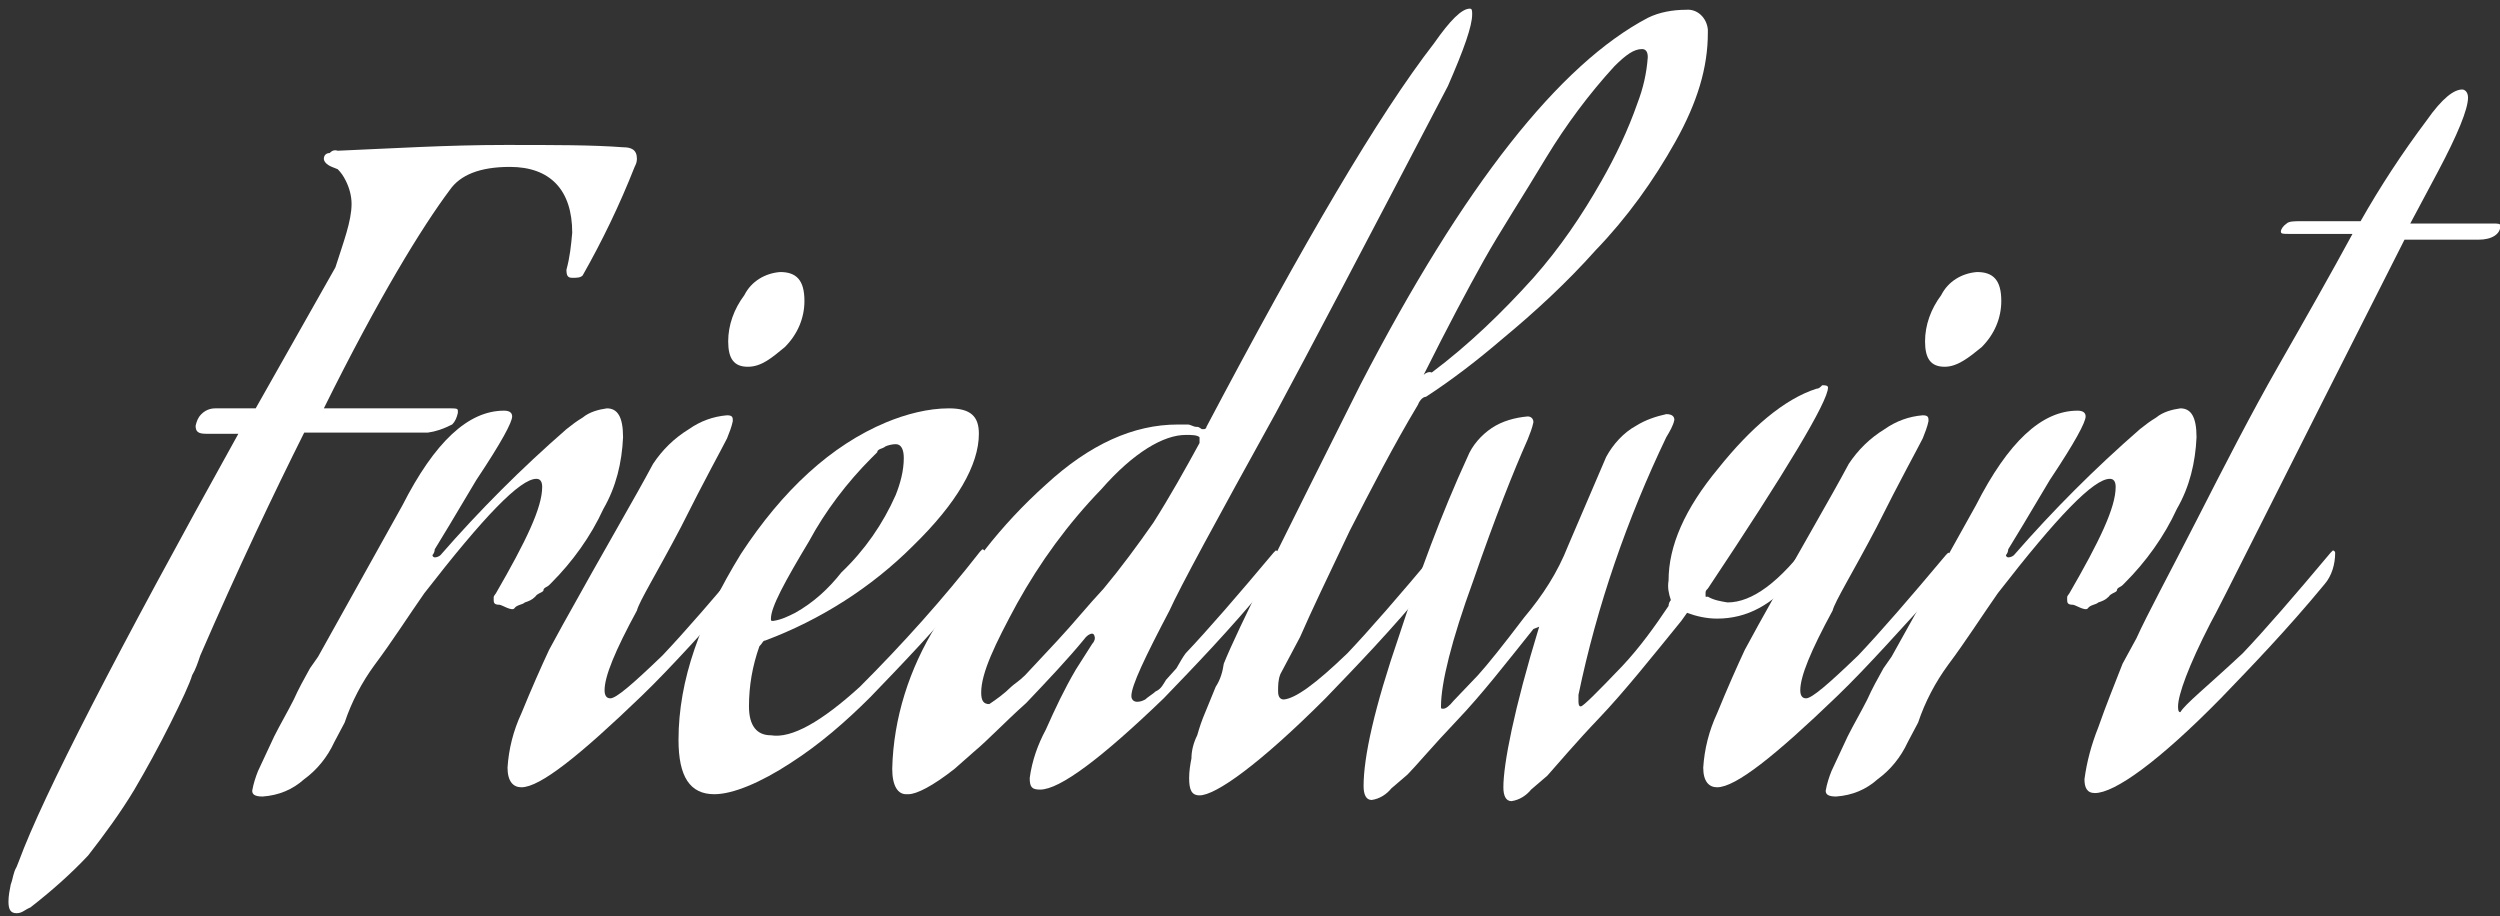
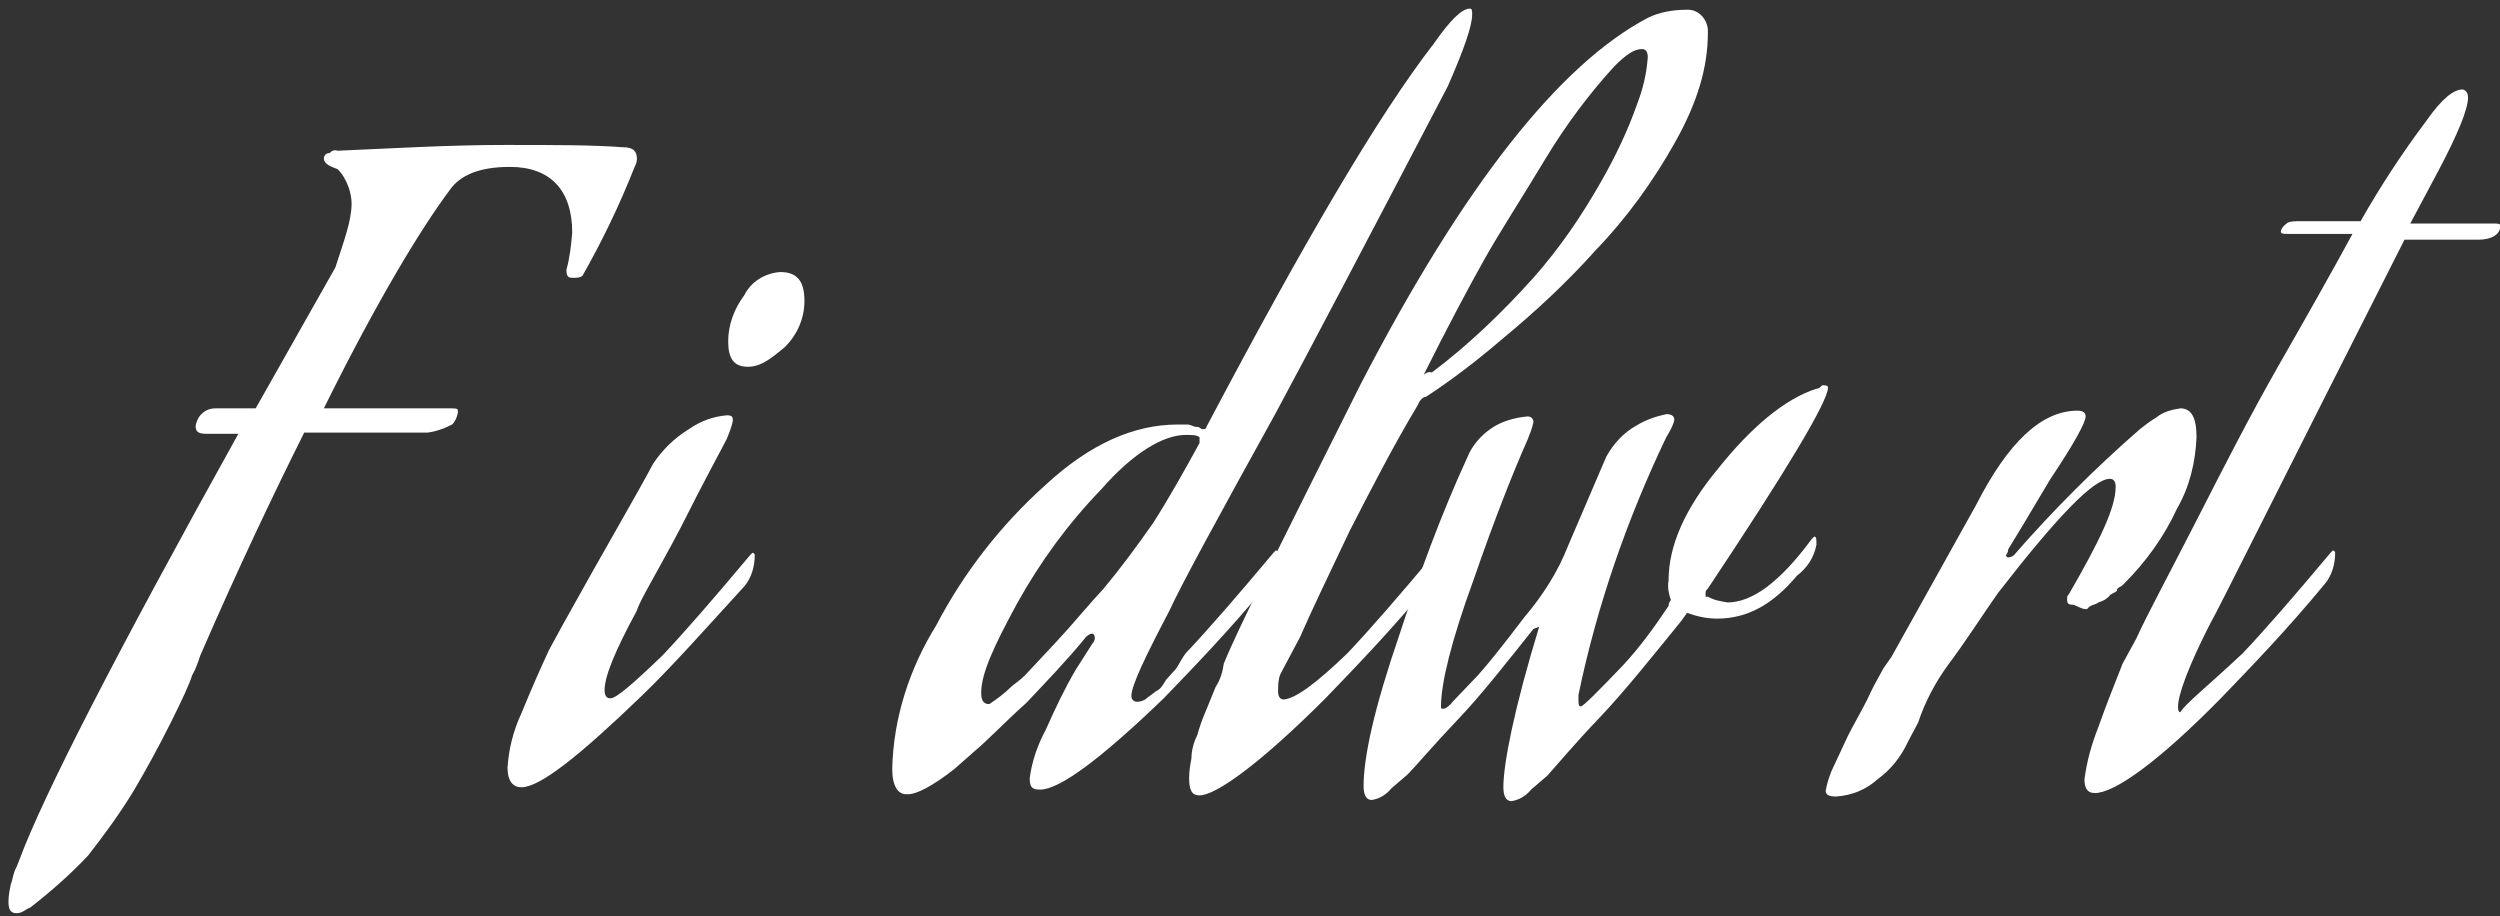
<svg xmlns="http://www.w3.org/2000/svg" version="1.1" id="Ebene_1" x="0px" y="0px" width="216.4px" height="79.3px" viewBox="0 0 216.4 79.3" style="enable-background:new 0 0 216.4 79.3;" xml:space="preserve">
  <rect x="0" y="0" width="216.4" height="79.3" fill="#333333" stroke="none" />
  <style type="text/css">
	.st0{fill:#FFFFFF;}
</style>
  <g>
    <path id="Pfad_7" class="st0" d="M110,52.1" />
    <path id="Pfad_8" class="st0" d="M109.8,64.5h0.5c0,0.1-0.1,0.2-0.2,0.2c0,0,0,0,0,0C109.9,64.7,109.8,64.6,109.8,64.5   C109.8,64.5,109.8,64.5,109.8,64.5z" />
-     <path id="Pfad_10" class="st0" d="M110,64.5" />
    <path id="Pfad_12" class="st0" d="M110,64.7L110,64.7c-0.1,0-0.2-0.1-0.2-0.2c0,0,0,0,0,0L110,64.7z" />
    <path id="Pfad_13" class="st0" d="M110,52.3L110,52.3C109.8,52.1,110,52.1,110,52.3z" />
    <path id="Pfad_14" class="st0" d="M110,52.3L110,52.3C109.8,52.1,110,52.1,110,52.3z" />
-     <path id="Pfad_15" class="st0" d="M109.8,64.7L109.8,64.7l0.2-0.2C110,64.6,109.9,64.7,109.8,64.7   C109.8,64.7,109.8,64.7,109.8,64.7z" />
    <g id="Gruppe_3" transform="translate(19.132 142.147)">
      <g id="Gruppe_2" transform="translate(0 0)">
        <path id="Pfad_18" class="st0" d="M17.9-104.7H7.2c-2.6,5.2-5.7,11.7-9,19.3c-0.2,0.6-0.4,1.2-0.7,1.7c-0.2,0.7-0.9,2.2-1.9,4.2     c-1,2-2.1,4-3.1,5.7c-1.2,2-2.6,3.9-4,5.7c-1.5,1.6-3.2,3.1-5,4.5c-0.5,0.2-0.7,0.5-1.2,0.5c-0.5,0-0.7-0.3-0.7-1     c0-0.5,0.1-1,0.2-1.5c0.2-0.5,0.2-1,0.5-1.5l0.2-0.5c2.1-5.7,8.5-18.1,19-37h-2.8c-0.7,0-0.9-0.2-0.9-0.7c0.1-0.4,0.2-0.7,0.5-1     c0.3-0.3,0.7-0.5,1.2-0.5H3l6.9-12.2c0.7-2.2,1.4-4,1.4-5.5c0-0.7-0.2-1.4-0.5-2c-0.2-0.4-0.4-0.7-0.7-1l-0.5-0.2     c-0.5-0.2-0.7-0.5-0.7-0.7c0-0.3,0.2-0.5,0.5-0.5c0.2-0.2,0.4-0.3,0.7-0.2c4.7-0.2,9.5-0.5,14.5-0.5c4.3,0,7.6,0,10.2,0.2     c0.7,0,1.2,0.2,1.2,1c0,0.3-0.1,0.5-0.2,0.7c-1.3,3.3-2.8,6.4-4.5,9.4c-0.2,0.2-0.5,0.2-0.9,0.2s-0.5-0.2-0.5-0.7     c0.3-1.1,0.4-2.1,0.5-3.2c0-3.7-1.9-5.7-5.4-5.7c-2.6,0-4.3,0.7-5.2,2c-2.4,3.2-6.2,9.4-10.9,18.9h10.9c0.5,0,0.7,0,0.7,0.2v0.2     c-0.1,0.4-0.2,0.7-0.5,1C19.2-105,18.6-104.8,17.9-104.7z" />
-         <path id="Pfad_19" class="st0" d="M24.1-89.8c-0.5,0-0.5-0.2-0.5-0.5c0-0.3,0-0.2,0.2-0.5c2.6-4.5,4-7.4,4-9.2     c0-0.5-0.2-0.7-0.5-0.7c-1.4,0-4.5,3.2-9.7,9.9c-1.4,2-2.8,4.2-4.3,6.2c-1.1,1.5-2,3.2-2.6,5l-0.9,1.7c-0.6,1.3-1.5,2.4-2.6,3.2     c-1,0.9-2.2,1.4-3.6,1.5c-0.7,0-0.9-0.2-0.9-0.5c0.1-0.6,0.3-1.2,0.5-1.7l1.4-3c0.5-1,1.2-2.2,1.7-3.2c0.4-0.9,0.9-1.8,1.4-2.7     l0.7-1l7.3-13.1c2.8-5.5,5.7-8.2,8.8-8.2c0.5,0,0.7,0.2,0.7,0.5c0,0.5-0.9,2.2-3.1,5.5c-1.9,3.2-3.1,5.2-3.6,6     c0,0.2-0.1,0.4-0.2,0.5c0,0.1,0.1,0.2,0.2,0.2c0,0,0,0,0,0c0.2,0,0.4-0.1,0.5-0.2c3.4-3.9,7-7.5,10.9-10.9c0.5-0.4,0.9-0.7,1.4-1     c0.6-0.5,1.4-0.7,2.1-0.8c0.9,0,1.4,0.7,1.4,2.5c-0.1,2.2-0.6,4.3-1.7,6.2c-1.1,2.4-2.7,4.6-4.5,6.4l-0.2,0.2     c-0.2,0.2-0.5,0.2-0.5,0.5c-0.2,0.2-0.5,0.2-0.7,0.5c-0.3,0.3-0.6,0.4-0.9,0.5c-0.2,0.2-0.7,0.2-0.9,0.5S24.3-89.8,24.1-89.8z" />
        <path id="Pfad_20" class="st0" d="M36.4-81.9c-5.4,5.2-8.8,7.9-10.4,7.9c-0.7,0-1.2-0.5-1.2-1.7c0.1-1.6,0.5-3.2,1.2-4.7     c0.9-2.2,1.7-4,2.4-5.5l1.2-2.2c3.6-6.5,6.2-10.9,7.8-13.9c0.8-1.2,1.8-2.2,3.1-3c1-0.7,2.1-1.1,3.3-1.2c0.5,0,0.5,0.2,0.5,0.5     c-0.1,0.5-0.3,1-0.5,1.5c-0.5,1-1.9,3.5-4,7.7c-2.1,4-3.6,6.4-3.8,7.2c-1.9,3.5-2.8,5.7-2.8,6.9c0,0.5,0.2,0.7,0.5,0.7     c0.5,0,1.9-1.2,4.5-3.7c1.9-2,4.5-5,7.6-8.7l0.2-0.2c0.1,0,0.2,0.1,0.2,0.2c0,0,0,0,0,0c0,1-0.3,2-0.9,2.7     C42.1-87.9,39-84.4,36.4-81.9z M45.6-110.4c-1.2,0-1.7-0.7-1.7-2.2c0-1.4,0.5-2.8,1.4-4c0.6-1.2,1.8-1.9,3.1-2     c1.4,0,2.1,0.7,2.1,2.5c0,1.5-0.6,2.9-1.7,4C47.7-111.2,46.8-110.4,45.6-110.4z" />
-         <path id="Pfad_21" class="st0" d="M55.3-82.7c3.7-3.7,7.2-7.6,10.4-11.7l0.2-0.2c0.1,0,0.2,0.1,0.2,0.2c0,0,0,0,0,0     c0,1-0.3,2-0.9,2.7c-3.3,4-6.4,7.2-9,9.9c-2.1,2.1-4.4,4.1-6.9,5.7c-2.6,1.7-5,2.7-6.6,2.7c-2.1,0-3.1-1.5-3.1-4.7     c0-5.2,1.9-10.4,5.4-16.1c3.6-5.5,7.8-9.4,12.6-11.4c1.7-0.7,3.6-1.2,5.4-1.2c1.9,0,2.6,0.7,2.6,2.2c0,2.7-1.9,6-5.7,9.7     c-3.6,3.6-8,6.4-12.8,8.2c-0.2,0-0.2,0.2-0.5,0.5c-0.6,1.7-0.9,3.4-0.9,5.2c0,1.7,0.7,2.5,1.9,2.5C49.4-78.2,52-79.7,55.3-82.7z      M58.4-99.3c0.4-1,0.7-2.1,0.7-3.2c0-0.7-0.2-1.2-0.7-1.2c-0.3,0-0.7,0.1-0.9,0.2c-0.2,0.2-0.7,0.2-0.7,0.5l-0.5,0.5     c-2.1,2.1-4,4.6-5.4,7.2c-2.1,3.5-3.3,5.7-3.3,6.7c0,0.2,0,0.2,0.2,0.2c0.7-0.1,1.3-0.4,1.9-0.7c1.6-0.9,2.9-2.1,4-3.5     C55.7-94.5,57.3-96.8,58.4-99.3z" />
        <path id="Pfad_22" class="st0" d="M83.5-85.6c1.9-2,4.5-5,7.6-8.7l0.2-0.2c0.1,0,0.2,0.1,0.2,0.2c0,0,0,0,0,0c0,1-0.3,2-0.9,2.7     c-3.3,4-6.4,7.2-9,9.9c-5.4,5.2-9,7.9-10.7,7.9c-0.7,0-0.9-0.2-0.9-1c0.2-1.5,0.7-2.9,1.4-4.2c0.8-1.8,1.6-3.5,2.6-5.2l1.4-2.2     c0.2-0.2,0.3-0.5,0.2-0.7c0-0.1-0.1-0.2-0.2-0.2c0,0,0,0,0,0c-0.2,0-0.5,0.2-0.7,0.5c-1.4,1.7-3.1,3.5-5,5.5     c-1.9,1.7-3.3,3.2-4.5,4.2l-1.7,1.5c-1.9,1.5-3.3,2.2-4,2.2h-0.2c-0.7,0-1.2-0.7-1.2-2.2c0.1-4.4,1.5-8.7,3.8-12.4     c2.4-4.6,5.6-8.7,9.5-12.2c3.8-3.5,7.6-5.2,11.4-5.2h0.9c0.2,0,0.5,0.2,0.7,0.2s0.2,0,0.5,0.2h0.2c0.1,0,0.2-0.1,0.2-0.2     c0,0,0,0,0,0c8.5-16.1,14.9-27,19.7-33.2c1.4-2,2.4-3,3.1-3c0.2,0,0.2,0.2,0.2,0.5c0,1-0.7,3-2.1,6.2     c-7.1,13.6-12.1,23.1-14.9,28.3C86.1-97,83-91.3,82.1-89.3c-2.1,4-3.3,6.5-3.3,7.4c0,0.3,0.2,0.5,0.5,0.5c0.3,0,0.5-0.1,0.7-0.2     c0.2-0.2,0.7-0.5,0.9-0.7c0.5-0.2,0.7-0.7,0.9-1l0.9-1C83-84.8,83.2-85.2,83.5-85.6z M68.4-82.7c0.2-0.2,0.7-0.5,1.2-1l2.8-3     c1.4-1.5,2.6-3,4-4.5c1.5-1.8,2.9-3.7,4.3-5.7c1.4-2.2,2.8-4.7,4-6.9v-0.5c-0.2-0.2-0.7-0.2-1.2-0.2c-1.9,0-4.5,1.5-7.3,4.7     c-2.9,3-5.3,6.3-7.3,9.9c-1.9,3.5-3.1,6-3.1,7.7c0,0.7,0.2,1,0.7,1C67.1-81.6,67.8-82.1,68.4-82.7z" />
        <path id="Pfad_23" class="st0" d="M97.5-85.6c1.9-2,4.5-5,7.6-8.7l0.2-0.2c0.1,0,0.2,0.1,0.2,0.2c0,0,0,0,0,0c0,1-0.3,2-0.9,2.7     c-3.3,4-6.4,7.2-9,9.9c-5.7,5.7-9.5,8.4-10.9,8.4c-0.7,0-0.9-0.5-0.9-1.5c0-0.6,0.1-1.2,0.2-1.7c0-0.7,0.2-1.4,0.5-2     c0.2-0.7,0.4-1.3,0.7-2c0.2-0.5,0.5-1.2,0.9-2.2c0.4-0.6,0.6-1.3,0.7-2c1.2-3,5.2-10.9,11.8-24.1c9-17.4,17.3-27.8,24.9-31.8     c1-0.5,2.2-0.7,3.3-0.7c1-0.1,1.8,0.7,1.9,1.7c0,0.1,0,0.2,0,0.3c0,3-0.9,6-2.8,9.4c-1.9,3.4-4.2,6.6-6.9,9.4     c-2.5,2.8-5.2,5.3-8.1,7.7c-2.1,1.8-4.3,3.5-6.6,5c-0.2,0-0.5,0.2-0.7,0.7c-2.1,3.5-4,7.2-5.9,10.9c-1.9,4-3.3,6.9-4.3,9.2     l-1.7,3.2c-0.2,0.5-0.2,1-0.2,1.5c0,0.5,0.2,0.7,0.5,0.7C93-81.7,94.7-82.9,97.5-85.6z M104.8-109.9c3.2-2.4,6.1-5.2,8.8-8.2     c2.3-2.6,4.2-5.4,5.9-8.4c1.2-2.1,2.3-4.4,3.1-6.7c0.5-1.3,0.8-2.6,0.9-4c0-0.5-0.2-0.7-0.5-0.7c-0.7,0-1.4,0.5-2.4,1.5     c-2.2,2.4-4.2,5.1-5.9,7.9c-2.1,3.5-4,6.4-5.4,8.9c-1.4,2.5-3.1,5.7-5.2,9.9C104.3-109.9,104.6-110,104.8-109.9L104.8-109.9z" />
        <path id="Pfad_24" class="st0" d="M126.4-88.4c-2.6,3.2-5,6.2-7.1,8.4s-3.6,4-4.5,5l-1.4,1.2c-0.4,0.5-1,0.9-1.7,1     c-0.5,0-0.7-0.5-0.7-1.2c0-2,0.9-6.7,3.1-13.9l-0.5,0.2c-2.4,3-4.5,5.7-6.6,7.9c-2.1,2.2-3.6,4-4.3,4.7l-1.4,1.2     c-0.4,0.5-1,0.9-1.7,1c-0.5,0-0.7-0.5-0.7-1.2c0-2.5,0.9-6.7,3.1-13.1c1.7-5.2,3.6-10.4,5.9-15.4c0.4-1,1.2-1.9,2.1-2.5     c0.9-0.6,2-0.9,3.1-1c0.3,0,0.5,0.2,0.5,0.5c-0.1,0.5-0.3,1-0.5,1.5c-1.2,2.7-2.8,6.7-4.7,12.2c-1.9,5.2-2.8,8.9-2.8,10.9     c0,0.2,0,0.2,0.2,0.2s0.5-0.2,0.9-0.7l2.1-2.2c0.9-1,2.1-2.5,4-5c1.6-1.9,2.9-3.9,3.8-6.2l3.3-7.7c0.6-1.1,1.5-2.1,2.6-2.7     c0.8-0.5,1.7-0.8,2.6-1c0.5,0,0.7,0.2,0.7,0.5c-0.1,0.5-0.4,1-0.7,1.5c-3.4,7.1-6,14.6-7.6,22.3v0.5c0,0.2,0,0.5,0.2,0.5     s1.4-1.2,3.6-3.5c1.5-1.6,2.8-3.4,4-5.2c0-0.2,0.1-0.4,0.2-0.5c-0.2-0.6-0.3-1.1-0.2-1.7c0-3,1.4-6.2,4.3-9.7     c2.8-3.5,5.7-6,8.5-6.9c0.2,0,0.3-0.1,0.5-0.3c0.2,0,0.5,0,0.5,0.2c0,1.2-3.6,7.2-10.4,17.4c-0.2,0.2-0.2,0.2-0.2,0.5     s0,0.2,0.2,0.2c0.5,0.3,1.1,0.4,1.7,0.5c2.1,0,4.5-1.7,7.3-5.5l0.2-0.2c0.2,0,0.2,0.2,0.2,0.7c-0.2,1.1-0.8,2-1.7,2.7     c-2.1,2.5-4.3,3.7-6.9,3.7c-0.9,0-1.8-0.2-2.6-0.5L126.4-88.4z" />
-         <path id="Pfad_25" class="st0" d="M139.9-81.9c-5.4,5.2-8.8,7.9-10.4,7.9c-0.7,0-1.2-0.5-1.2-1.7c0.1-1.6,0.5-3.2,1.2-4.7     c0.9-2.2,1.7-4,2.4-5.5l1.2-2.2c3.6-6.5,6.2-10.9,7.8-13.9c0.8-1.2,1.8-2.2,3.1-3c1-0.7,2.1-1.1,3.3-1.2c0.5,0,0.5,0.2,0.5,0.5     c-0.1,0.5-0.3,1-0.5,1.5c-0.5,1-1.9,3.5-4,7.7c-2.1,4-3.6,6.4-3.8,7.2c-1.9,3.5-2.8,5.7-2.8,6.9c0,0.5,0.2,0.7,0.5,0.7     c0.5,0,1.9-1.2,4.5-3.7c1.9-2,4.5-5,7.6-8.7l0.2-0.2c0.1,0,0.2,0.1,0.2,0.2c0,0,0,0,0,0c0,1-0.3,2-0.9,2.7     C145.6-87.9,142.5-84.4,139.9-81.9z M149.2-110.4c-1.2,0-1.7-0.7-1.7-2.2c0-1.4,0.5-2.8,1.4-4c0.6-1.2,1.8-1.9,3.1-2     c1.4,0,2.1,0.7,2.1,2.5c0,1.5-0.6,2.9-1.7,4C151.3-111.2,150.3-110.4,149.2-110.4z" />
        <path id="Pfad_26" class="st0" d="M160.3-89.8c-0.5,0-0.5-0.2-0.5-0.5c0-0.3,0-0.2,0.2-0.5c2.6-4.5,4-7.4,4-9.2     c0-0.5-0.2-0.7-0.5-0.7c-1.4,0-4.5,3.2-9.7,9.9c-1.4,2-2.8,4.2-4.3,6.2c-1.1,1.5-2,3.2-2.6,5l-0.9,1.7c-0.6,1.3-1.5,2.4-2.6,3.2     c-1,0.9-2.2,1.4-3.6,1.5c-0.7,0-0.9-0.2-0.9-0.5c0.1-0.6,0.3-1.2,0.5-1.7l1.4-3c0.5-1,1.2-2.2,1.7-3.2c0.4-0.9,0.9-1.8,1.4-2.7     l0.7-1l7.3-13.1c2.8-5.5,5.7-8.2,8.8-8.2c0.5,0,0.7,0.2,0.7,0.5c0,0.5-0.9,2.2-3.1,5.5c-1.9,3.2-3.1,5.2-3.6,6     c0,0.2-0.1,0.4-0.2,0.5c0,0.1,0.1,0.2,0.2,0.2c0,0,0,0,0,0c0.2,0,0.4-0.1,0.5-0.2c3.4-3.9,7-7.5,10.9-10.9c0.5-0.4,0.9-0.7,1.4-1     c0.6-0.5,1.4-0.7,2.1-0.8c0.9,0,1.4,0.7,1.4,2.5c-0.1,2.2-0.6,4.3-1.7,6.2c-1.1,2.4-2.7,4.6-4.5,6.4l-0.2,0.2     c-0.2,0.2-0.5,0.2-0.5,0.5c-0.2,0.2-0.5,0.2-0.7,0.5c-0.3,0.3-0.6,0.4-0.9,0.5c-0.2,0.2-0.7,0.2-0.9,0.5S160.5-89.8,160.3-89.8z" />
        <path id="Pfad_27" class="st0" d="M175-85.6c1.9-2,4.5-5,7.6-8.7l0.2-0.2c0.1,0,0.2,0.1,0.2,0.2c0,0,0,0,0,0c0,1-0.3,2-0.9,2.7     c-3.3,4-6.4,7.2-9,9.9c-5.4,5.5-9.2,8.2-10.9,8.2c-0.7,0-0.9-0.5-0.9-1.2c0.2-1.5,0.6-3,1.2-4.5c0.7-2,1.4-3.7,2.1-5.5l1.2-2.2     c0.9-2,2.8-5.5,5.2-10.2c2.4-4.7,4.7-9.2,7.1-13.4c2.4-4.2,4.5-7.9,6.4-11.4H179c-0.5,0-0.7,0-0.7-0.2s0.2-0.5,0.5-0.7     c0.2-0.2,0.7-0.2,1.2-0.2h5.2c1.7-3,3.6-5.9,5.7-8.7c1.4-2,2.4-2.7,3.1-2.7c0.2,0,0.5,0.2,0.5,0.7c0,1-0.9,3.2-2.6,6.4l-2.4,4.5     h7.1c0.5,0,0.7,0,0.7,0.2c0,0.7-0.7,1.2-1.9,1.2h-6.4c-10.7,21.1-16.1,32-16.8,33.2c-1.9,3.7-2.8,6.2-2.8,7.2     c0,0.2,0,0.5,0.2,0.5C170-81.2,171.9-82.7,175-85.6z" />
      </g>
    </g>
  </g>
</svg>